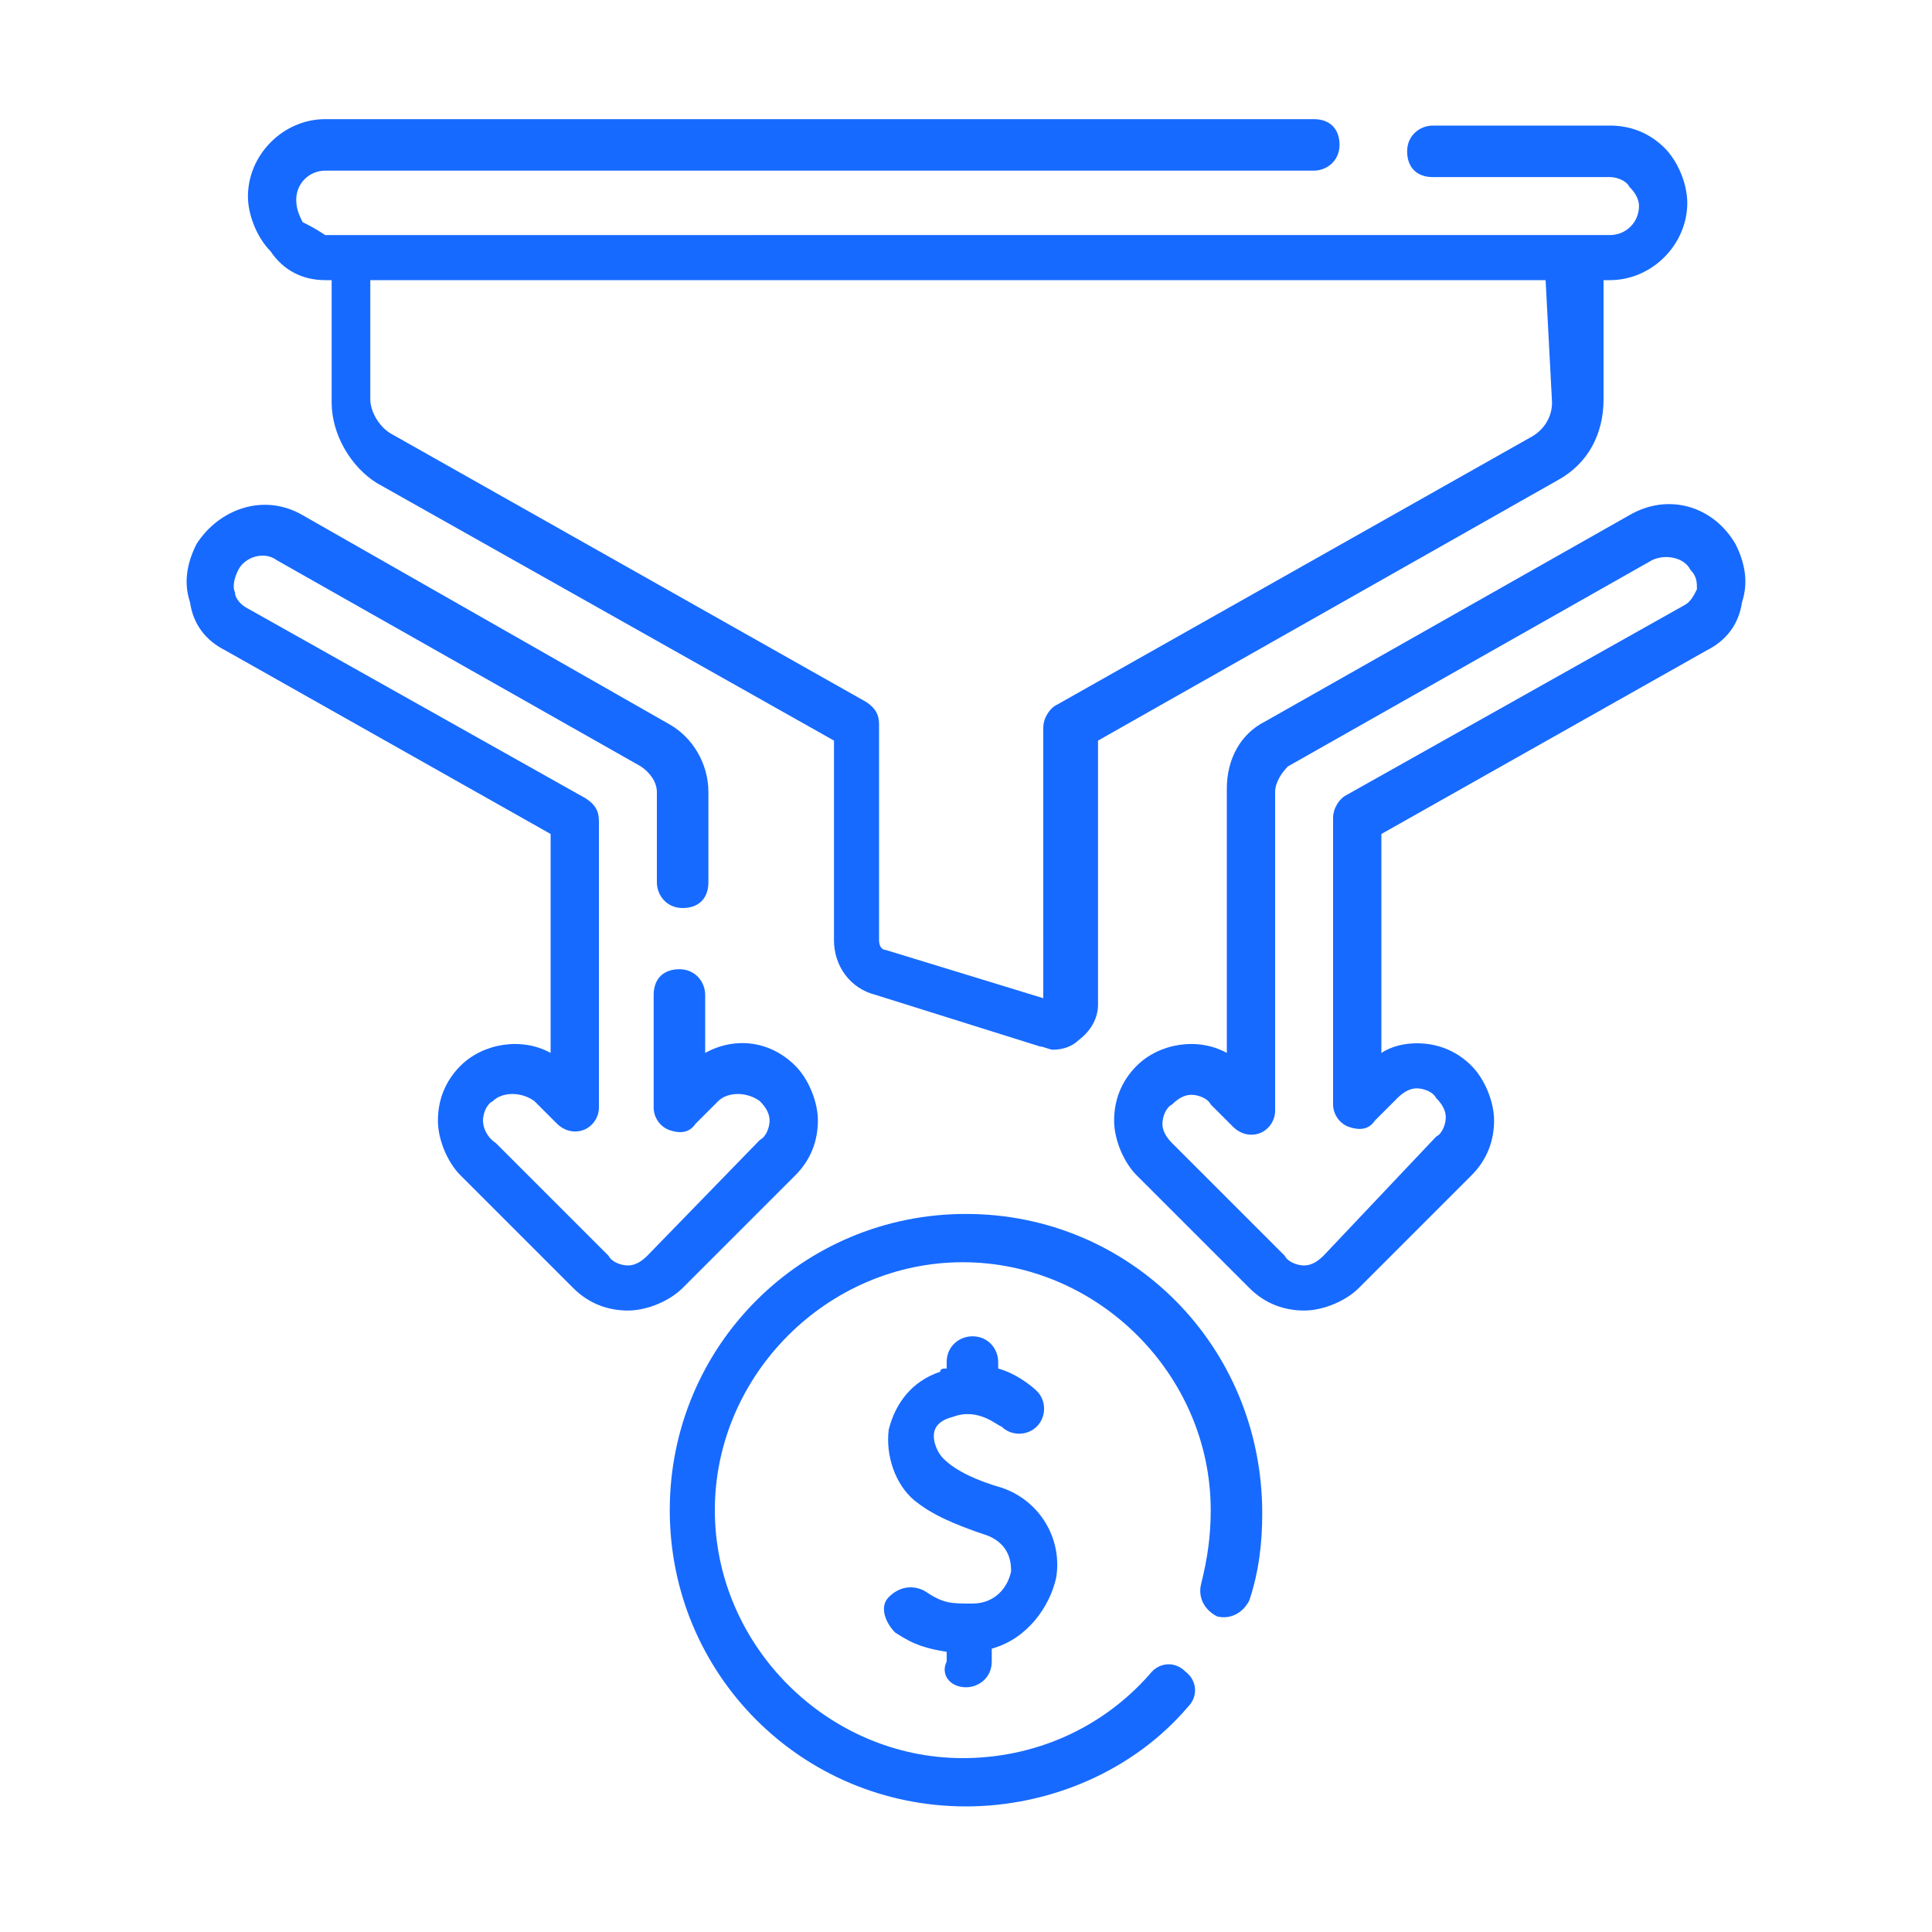
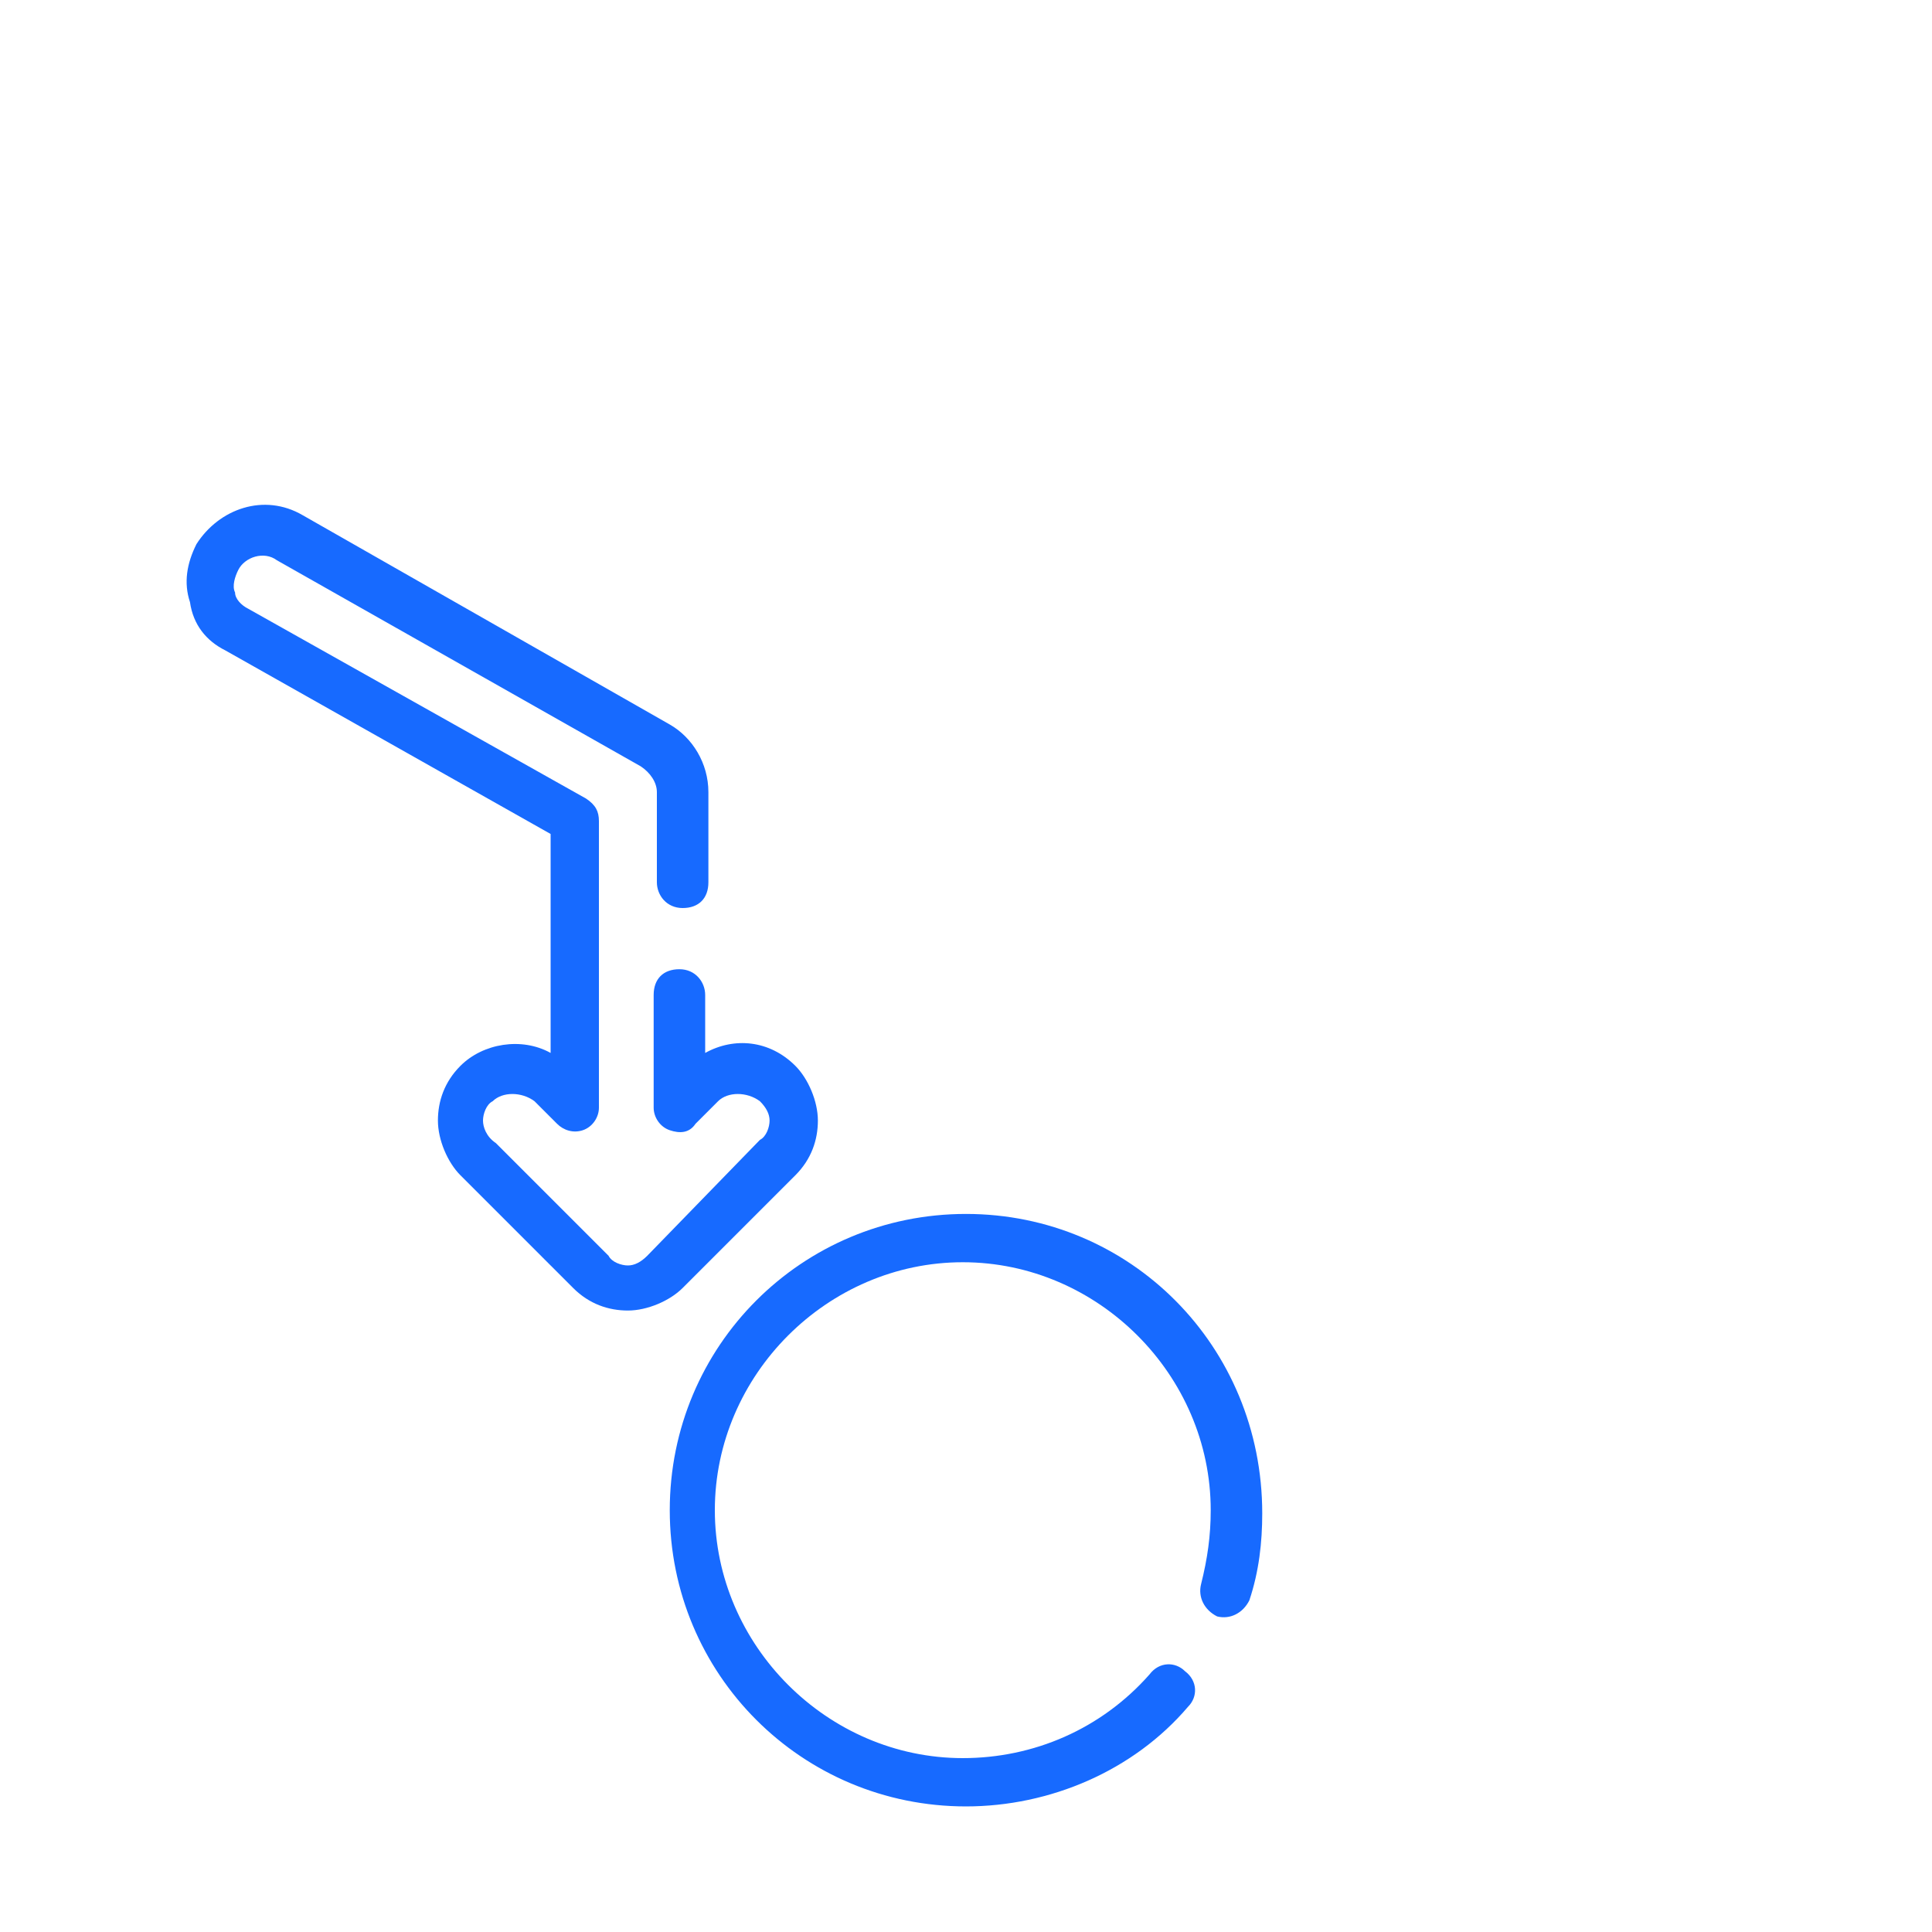
<svg xmlns="http://www.w3.org/2000/svg" version="1.1" id="Layer_1" x="0px" y="0px" width="60px" height="60px" viewBox="0 0 60 60" style="enable-background:new 0 0 60 60;" xml:space="preserve">
  <style type="text/css">
	.st0{fill:#176AFF;}
</style>
  <g>
    <g>
      <path class="st0" d="M30,37.7c-5.1,0-9.2,4.1-9.2,9.2c0,5.1,4.1,9.2,9.2,9.2c2.6,0,5.2-1.1,6.9-3.1c0.3-0.3,0.3-0.8-0.1-1.1    c-0.3-0.3-0.8-0.3-1.1,0.1c-1.5,1.7-3.6,2.6-5.8,2.6c-4.2,0-7.7-3.5-7.7-7.7c0-4.2,3.5-7.7,7.7-7.7s7.7,3.5,7.7,7.7    c0,0.8-0.1,1.5-0.3,2.3c-0.1,0.4,0.1,0.8,0.5,1c0.4,0.1,0.8-0.1,1-0.5c0.3-0.9,0.4-1.8,0.4-2.7C39.2,41.8,35.1,37.7,30,37.7    L30,37.7z" />
-       <path class="st0" d="M53.9,16.9c-0.7-1.2-2.1-1.6-3.3-0.9l-11.3,6.4c-0.8,0.4-1.2,1.2-1.2,2.1v8.2c-0.9-0.5-2.1-0.3-2.8,0.4    c-0.5,0.5-0.7,1.1-0.7,1.7c0,0.6,0.3,1.3,0.7,1.7l3.5,3.5c0.5,0.5,1.1,0.7,1.7,0.7c0.6,0,1.3-0.3,1.7-0.7l3.5-3.5    c0.5-0.5,0.7-1.1,0.7-1.7s-0.3-1.3-0.7-1.7c-0.5-0.5-1.1-0.7-1.7-0.7c-0.4,0-0.8,0.1-1.1,0.3v-6.8L53,20.2c0.6-0.3,1-0.8,1.1-1.5    C54.3,18.1,54.2,17.5,53.9,16.9L53.9,16.9z M52.7,18.3c-0.1,0.2-0.2,0.4-0.4,0.5l-10.5,5.9c-0.2,0.1-0.4,0.4-0.4,0.7v8.9    c0,0.3,0.2,0.6,0.5,0.7c0.3,0.1,0.6,0.1,0.8-0.2l0.7-0.7c0.2-0.2,0.4-0.3,0.6-0.3c0.2,0,0.5,0.1,0.6,0.3c0.2,0.2,0.3,0.4,0.3,0.6    c0,0.2-0.1,0.5-0.3,0.6L41.1,39c-0.2,0.2-0.4,0.3-0.6,0.3c-0.2,0-0.5-0.1-0.6-0.3l-3.5-3.5c-0.2-0.2-0.3-0.4-0.3-0.6    c0-0.2,0.1-0.5,0.3-0.6c0.2-0.2,0.4-0.3,0.6-0.3c0.2,0,0.5,0.1,0.6,0.3l0.7,0.7c0.2,0.2,0.5,0.3,0.8,0.2c0.3-0.1,0.5-0.4,0.5-0.7    v-9.9c0-0.3,0.2-0.6,0.4-0.8l11.3-6.4c0.4-0.2,1-0.1,1.2,0.3C52.7,17.9,52.7,18.1,52.7,18.3z" />
      <path class="st0" d="M24.7,36.5c0.5-0.5,0.7-1.1,0.7-1.7c0-0.6-0.3-1.3-0.7-1.7c-0.8-0.8-1.9-0.9-2.8-0.4v-1.8    c0-0.4-0.3-0.8-0.8-0.8s-0.8,0.3-0.8,0.8v3.5c0,0.3,0.2,0.6,0.5,0.7c0.3,0.1,0.6,0.1,0.8-0.2l0.7-0.7c0.3-0.3,0.9-0.3,1.3,0    c0.2,0.2,0.3,0.4,0.3,0.6c0,0.2-0.1,0.5-0.3,0.6L20.1,39c-0.2,0.2-0.4,0.3-0.6,0.3c-0.2,0-0.5-0.1-0.6-0.3l-3.5-3.5    C15.1,35.3,15,35,15,34.8c0-0.2,0.1-0.5,0.3-0.6c0.3-0.3,0.9-0.3,1.3,0l0.7,0.7c0.2,0.2,0.5,0.3,0.8,0.2c0.3-0.1,0.5-0.4,0.5-0.7    v-8.9c0-0.3-0.1-0.5-0.4-0.7L7.7,18.9c-0.2-0.1-0.4-0.3-0.4-0.5c-0.1-0.2,0-0.5,0.1-0.7c0.2-0.4,0.8-0.6,1.2-0.3l11.3,6.4    c0.3,0.2,0.5,0.5,0.5,0.8v2.8c0,0.4,0.3,0.8,0.8,0.8s0.8-0.3,0.8-0.8v-2.8c0-0.9-0.5-1.7-1.2-2.1L9.4,16c-1.2-0.7-2.6-0.2-3.3,0.9    c-0.3,0.6-0.4,1.2-0.2,1.8C6,19.4,6.4,19.9,7,20.2l10.1,5.7v6.8c-0.9-0.5-2.1-0.3-2.8,0.4c-0.5,0.5-0.7,1.1-0.7,1.7    c0,0.6,0.3,1.3,0.7,1.7l3.5,3.5c0.5,0.5,1.1,0.7,1.7,0.7c0.6,0,1.3-0.3,1.7-0.7L24.7,36.5z" />
-       <path class="st0" d="M30,52.4c0.4,0,0.8-0.3,0.8-0.8v-0.4c1.1-0.3,1.8-1.3,2-2.2c0.2-1.2-0.5-2.4-1.7-2.8    c-0.7-0.2-1.4-0.5-1.8-0.9c-0.2-0.2-0.3-0.5-0.3-0.7c0-0.3,0.2-0.5,0.6-0.6c0.8-0.3,1.4,0.3,1.5,0.3c0.3,0.3,0.8,0.3,1.1,0    c0.3-0.3,0.3-0.8,0-1.1c0,0-0.5-0.5-1.2-0.7v-0.2c0-0.4-0.3-0.8-0.8-0.8c-0.4,0-0.8,0.3-0.8,0.8v0.2c-0.1,0-0.2,0-0.2,0.1    c-0.9,0.3-1.4,1-1.6,1.8c-0.1,0.8,0.2,1.7,0.8,2.2c0.5,0.4,1.1,0.7,2.3,1.1c0.7,0.3,0.7,0.9,0.7,1.1c-0.1,0.5-0.5,1-1.2,1    c-0.7,0-0.9,0-1.5-0.4c-0.4-0.2-0.8-0.1-1.1,0.2s-0.1,0.8,0.2,1.1c0.6,0.4,1,0.5,1.6,0.6v0.3C29.2,52,29.5,52.4,30,52.4L30,52.4z" />
-       <path class="st0" d="M10.1,8.7h0.2v3.8c0,1,0.6,2,1.4,2.5L25.9,23v6.2c0,0.8,0.5,1.5,1.3,1.7l5.1,1.6c0.1,0,0.3,0.1,0.4,0.1    c0.3,0,0.6-0.1,0.8-0.3c0.4-0.3,0.6-0.7,0.6-1.1V23l14.3-8.1c0.9-0.5,1.4-1.4,1.4-2.5V8.7h0.2c1.3,0,2.4-1.1,2.4-2.4    c0-0.6-0.3-1.3-0.7-1.7c-0.5-0.5-1.1-0.7-1.7-0.7h-5.5c-0.4,0-0.8,0.3-0.8,0.8s0.3,0.8,0.8,0.8h5.5c0.2,0,0.5,0.1,0.6,0.3    c0.2,0.2,0.3,0.4,0.3,0.6c0,0.5-0.4,0.9-0.9,0.9H10.1C9.8,7.1,9.6,7,9.4,6.9C9.3,6.7,9.2,6.5,9.2,6.2c0-0.5,0.4-0.9,0.9-0.9h30.7    c0.4,0,0.8-0.3,0.8-0.8s-0.3-0.8-0.8-0.8H10.1c-1.3,0-2.4,1.1-2.4,2.4c0,0.6,0.3,1.3,0.7,1.7C8.8,8.4,9.4,8.7,10.1,8.7z     M48.2,12.5c0,0.5-0.3,0.9-0.7,1.1l-14.7,8.3c-0.2,0.1-0.4,0.4-0.4,0.7V31l-4.9-1.5c-0.1,0-0.2-0.1-0.2-0.3v-6.7    c0-0.3-0.1-0.5-0.4-0.7l-14.7-8.3c-0.4-0.2-0.7-0.7-0.7-1.1V8.7h36.5L48.2,12.5z" />
    </g>
  </g>
</svg>